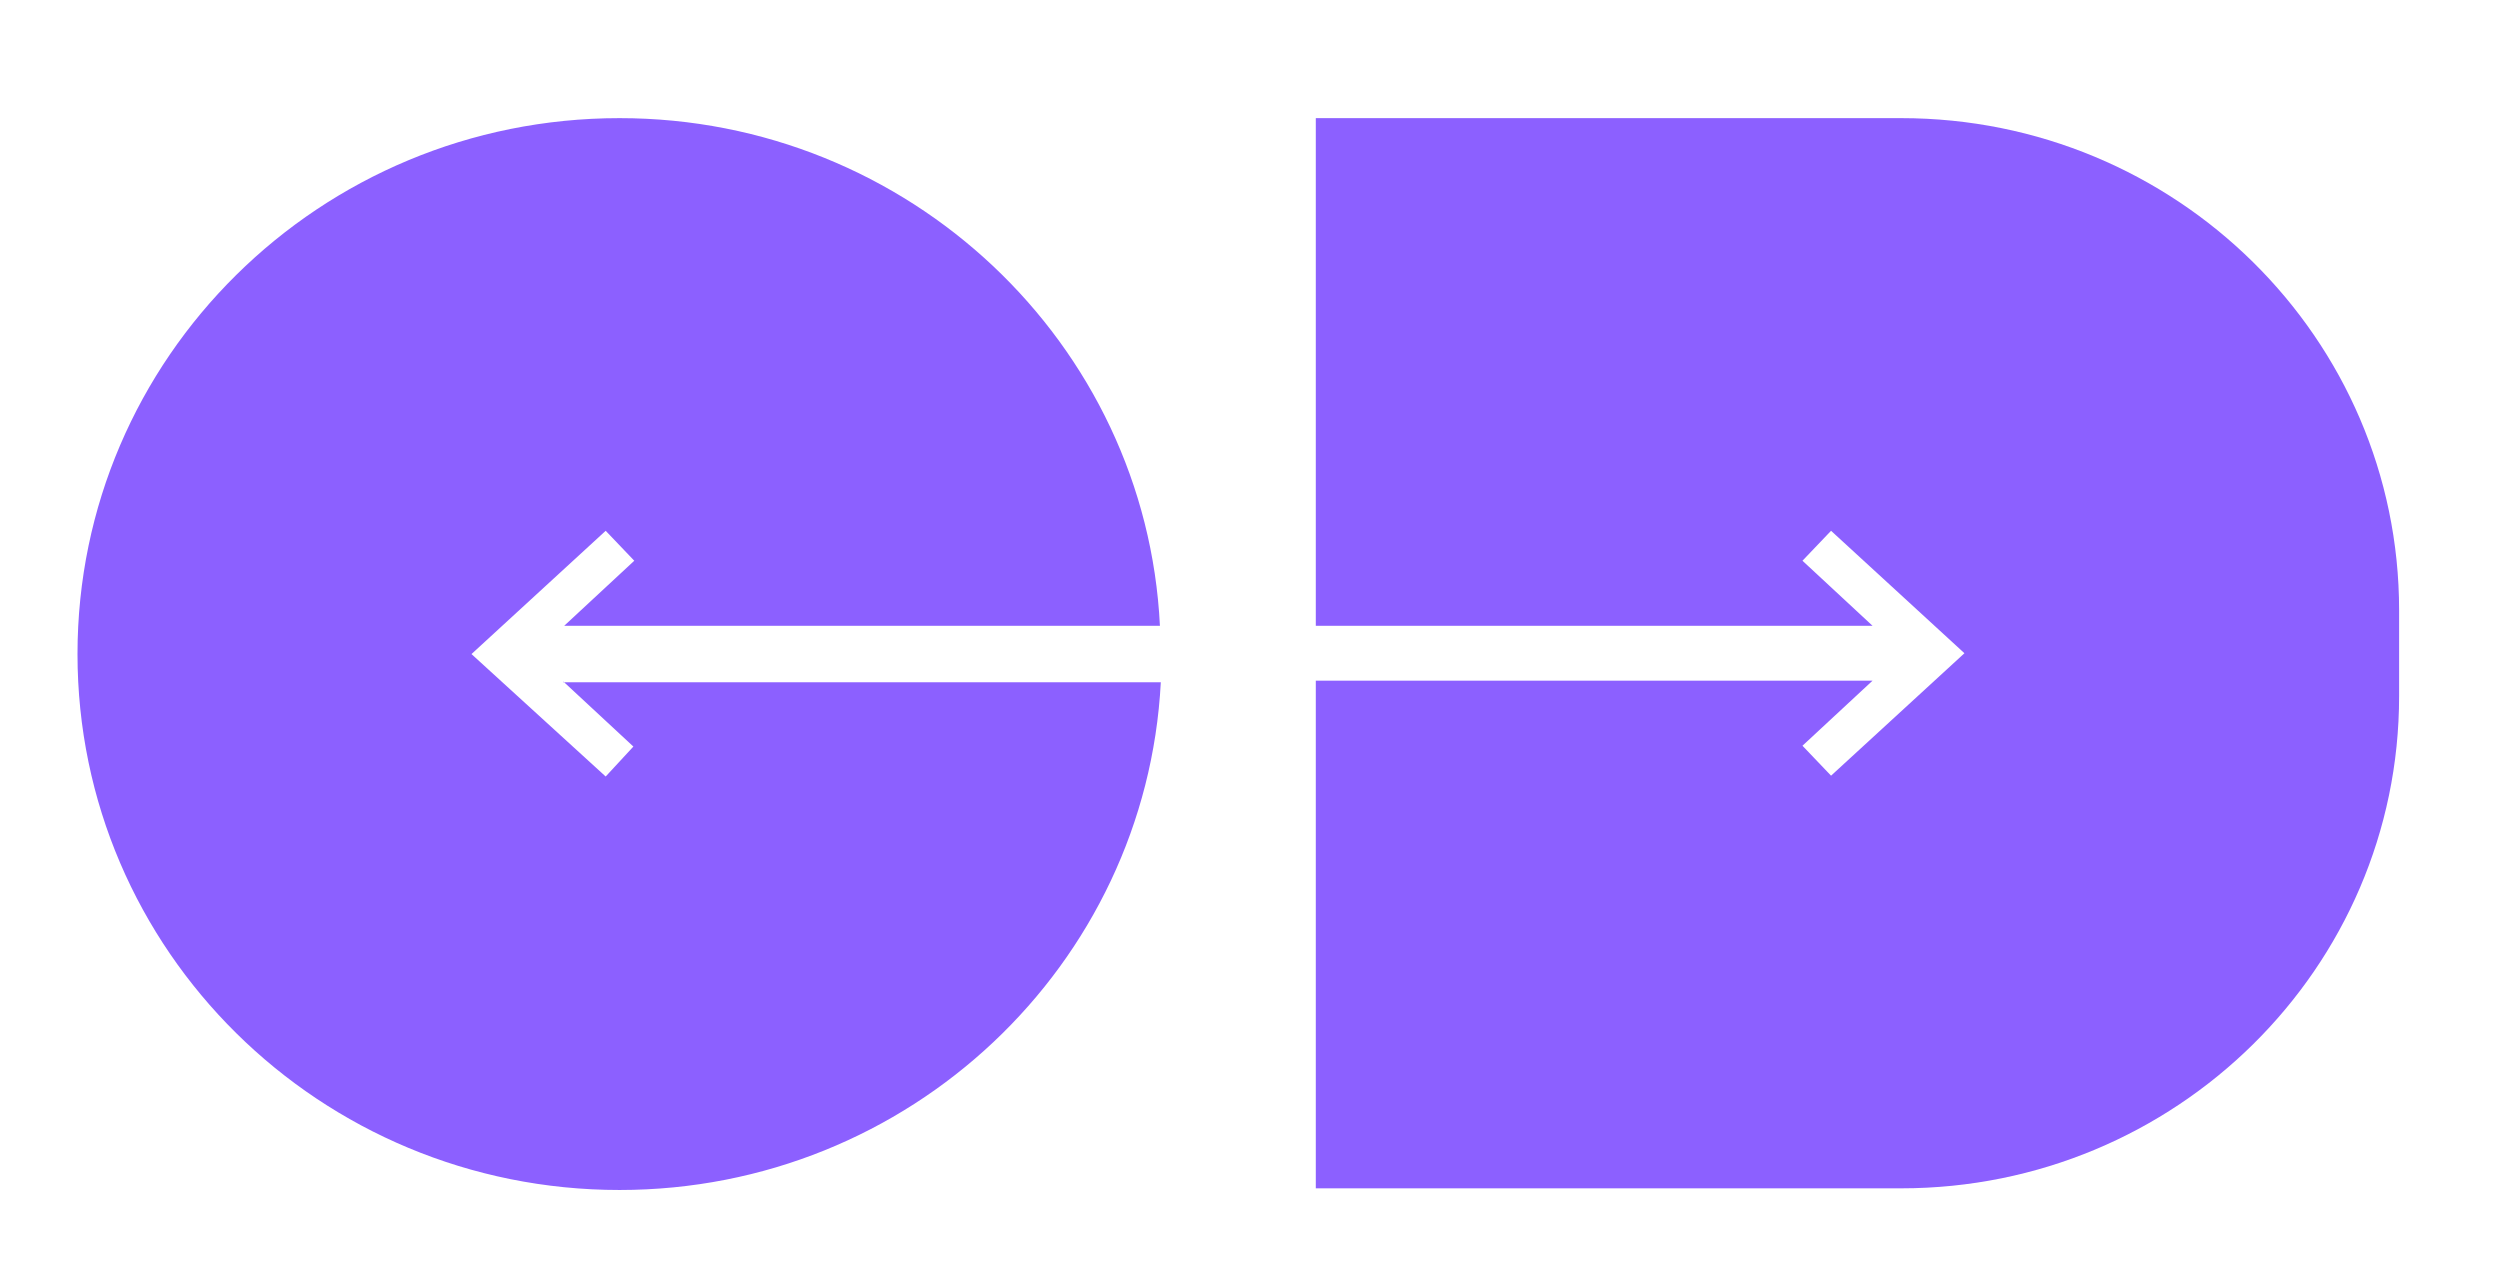
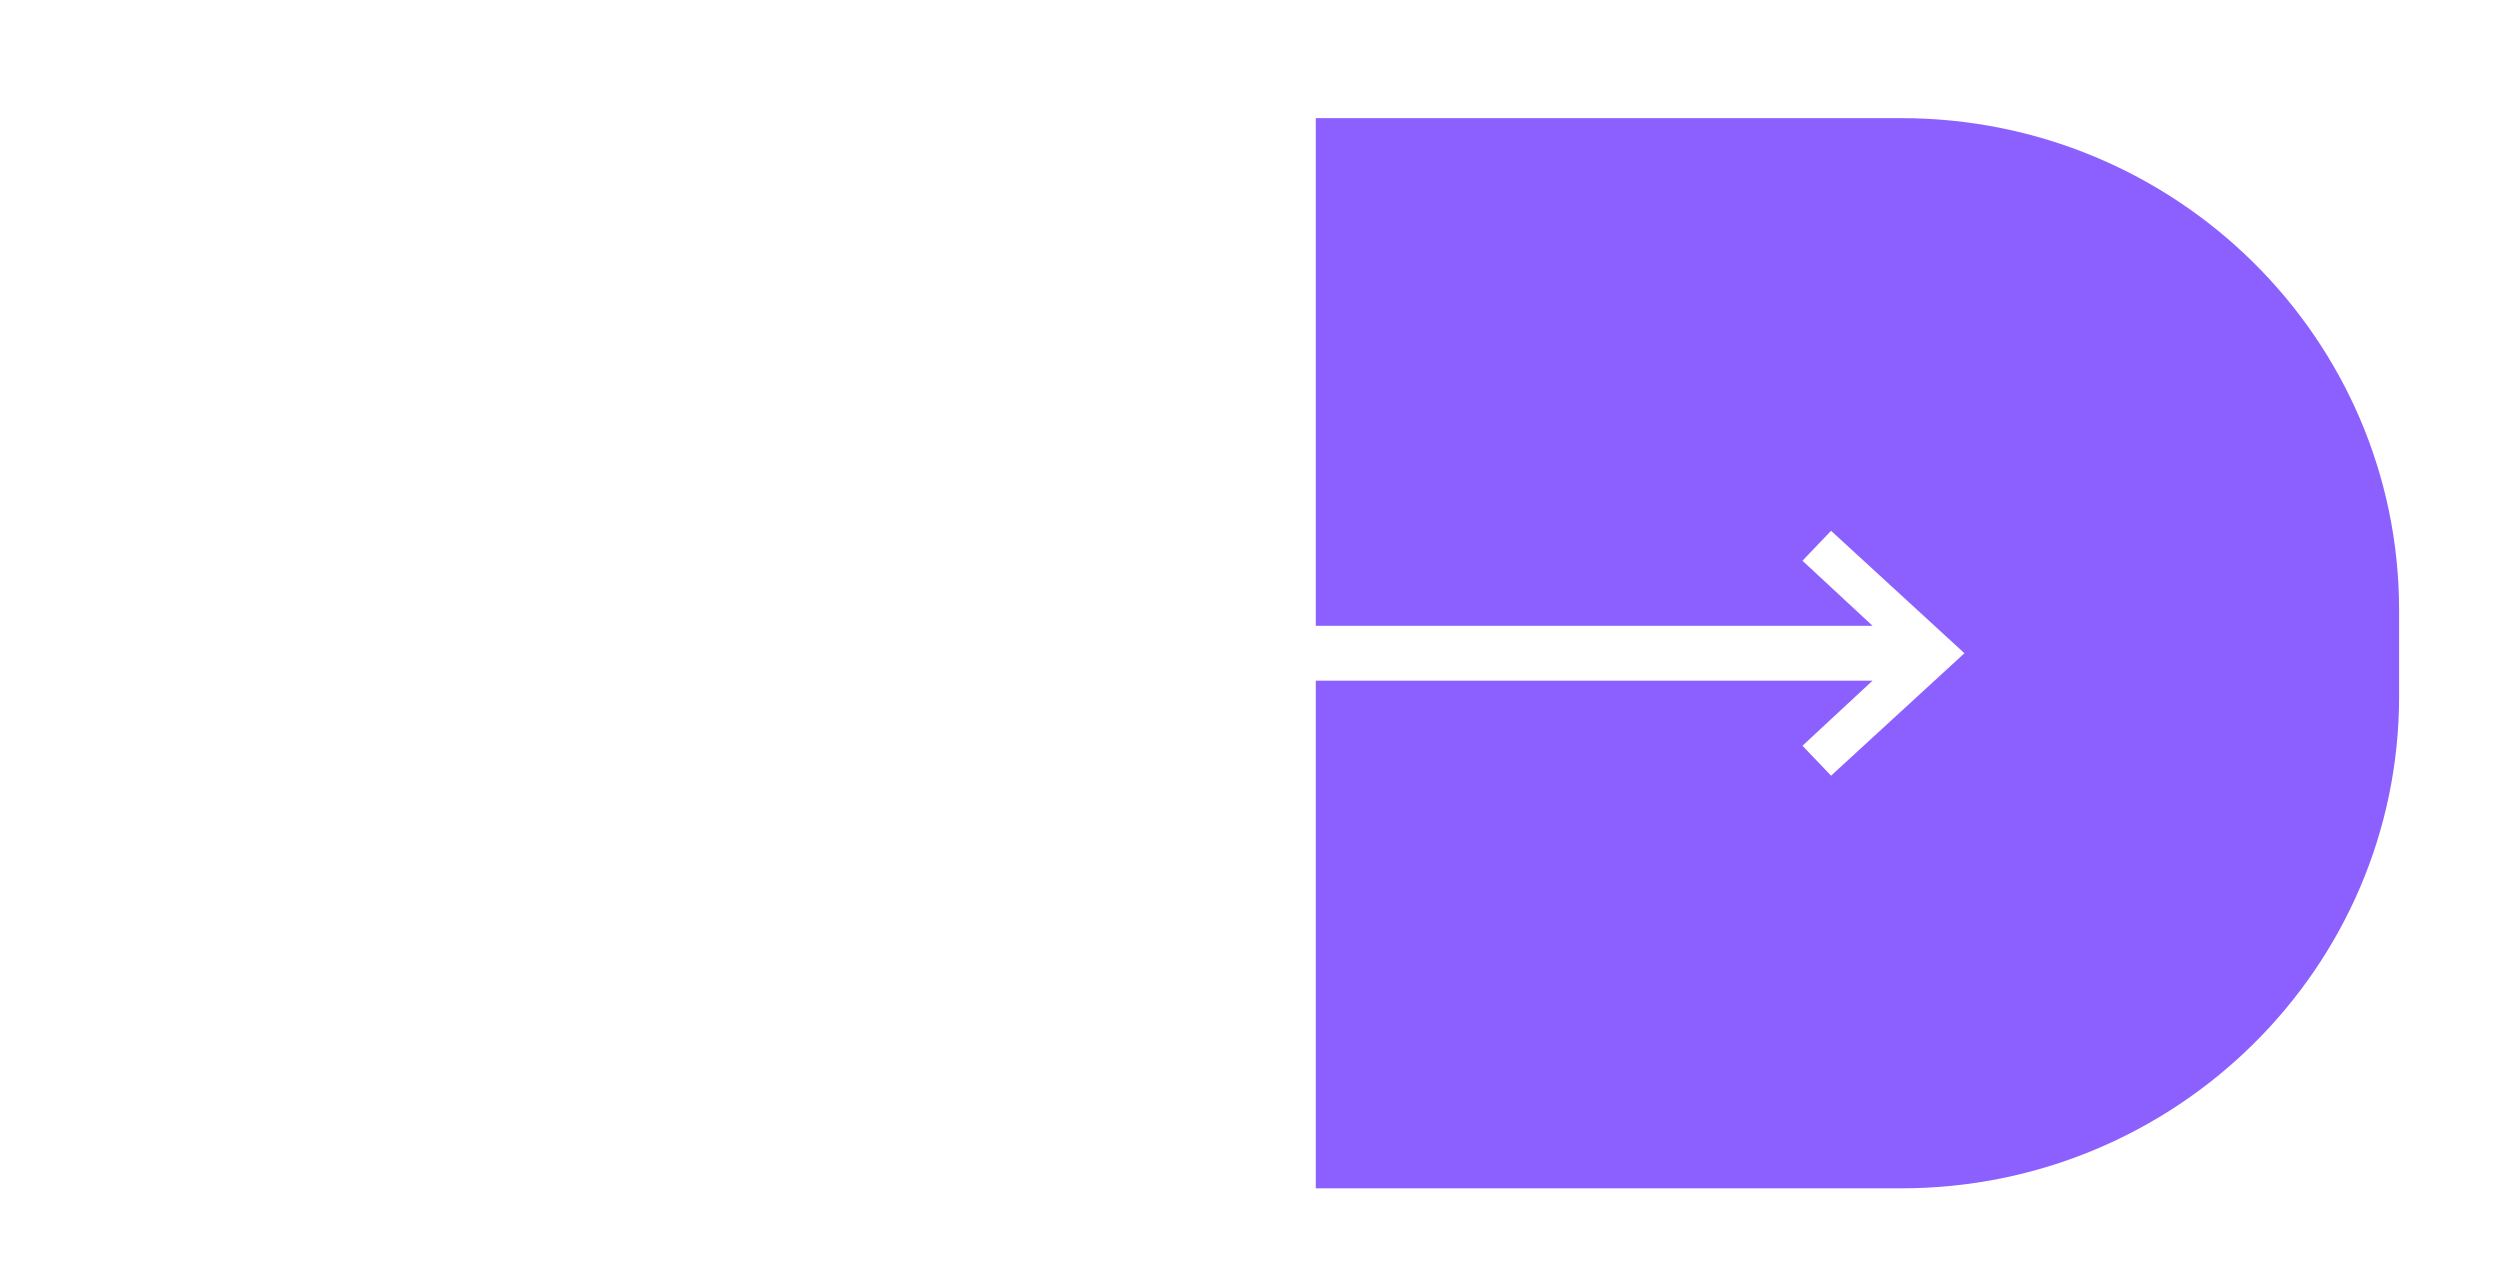
<svg xmlns="http://www.w3.org/2000/svg" version="1.1" id="Layer_1" x="0px" y="0px" viewBox="0 0 423.24 214.47" style="enable-background:new 0 0 423.24 214.47;" xml:space="preserve">
  <style type="text/css">
	.st0{fill:#8C60FF;}
</style>
  <g>
-     <path class="st0" d="M95.36,115.37l11.87,11.02l-4.69,5.07l-22.72-20.73l22.72-20.87l4.84,5.07l-11.87,11.02h100.86   C194.03,58.12,153.86,20,104.89,20c-50.72,0-91.77,40.58-91.77,90.73s41.05,90.73,91.77,90.73c49.11,0,89.13-38.12,91.63-85.95   H95.36V115.37z" />
    <path class="st0" d="M321.86,20h-99.1v85.95h94.26l-11.87-11.02l4.84-5.07l22.58,20.73l-22.58,20.73l-4.84-5.07l11.87-11.02h-94.26   v85.95h99.1c46.47,0,84.3-37.25,84.3-83.34v-14.49C406.16,57.25,368.34,20,321.86,20z" />
  </g>
</svg>